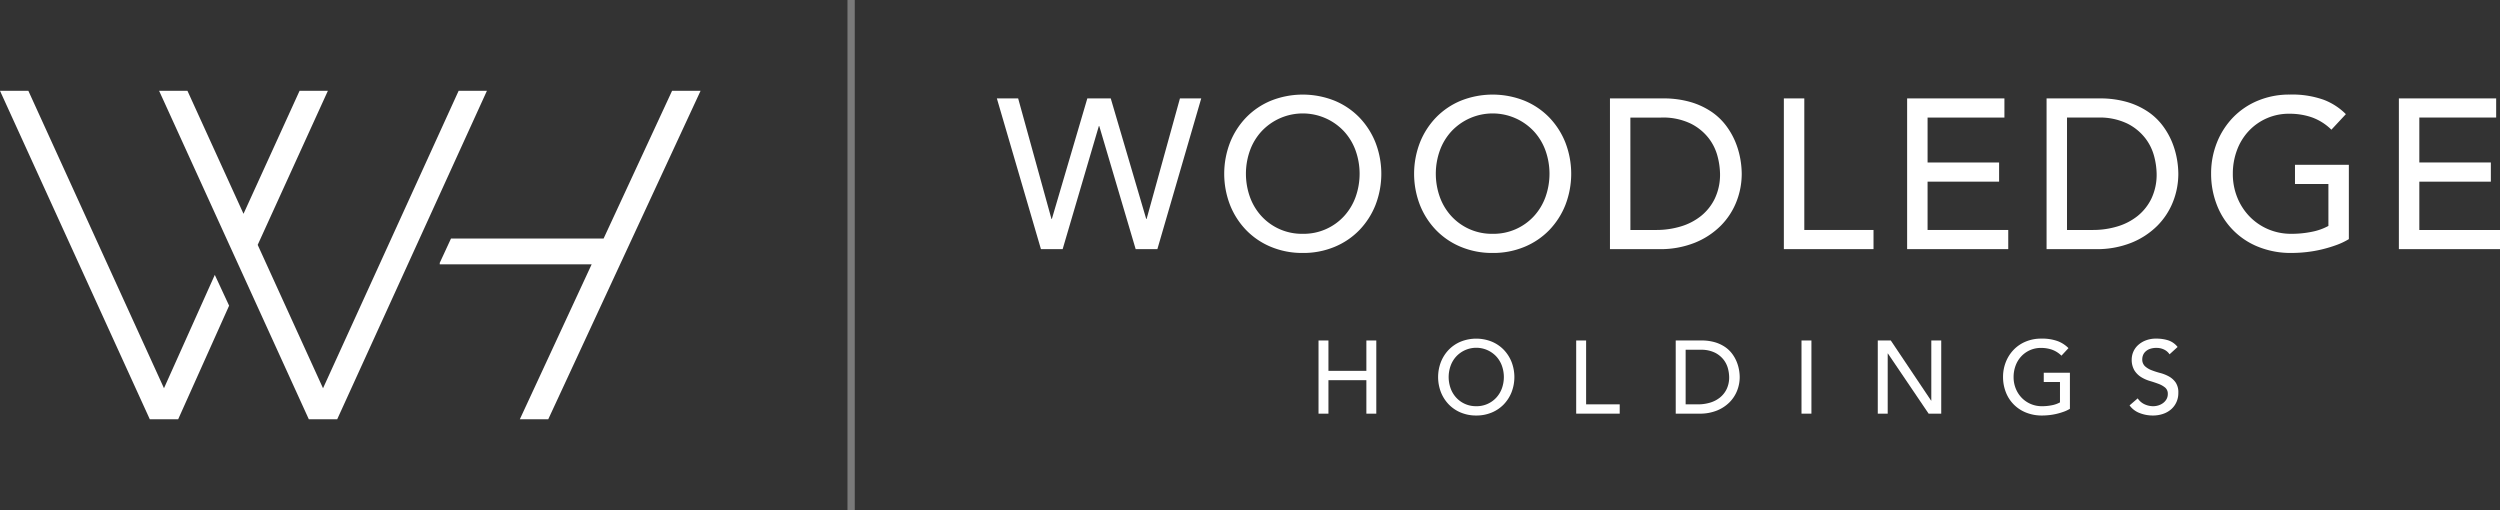
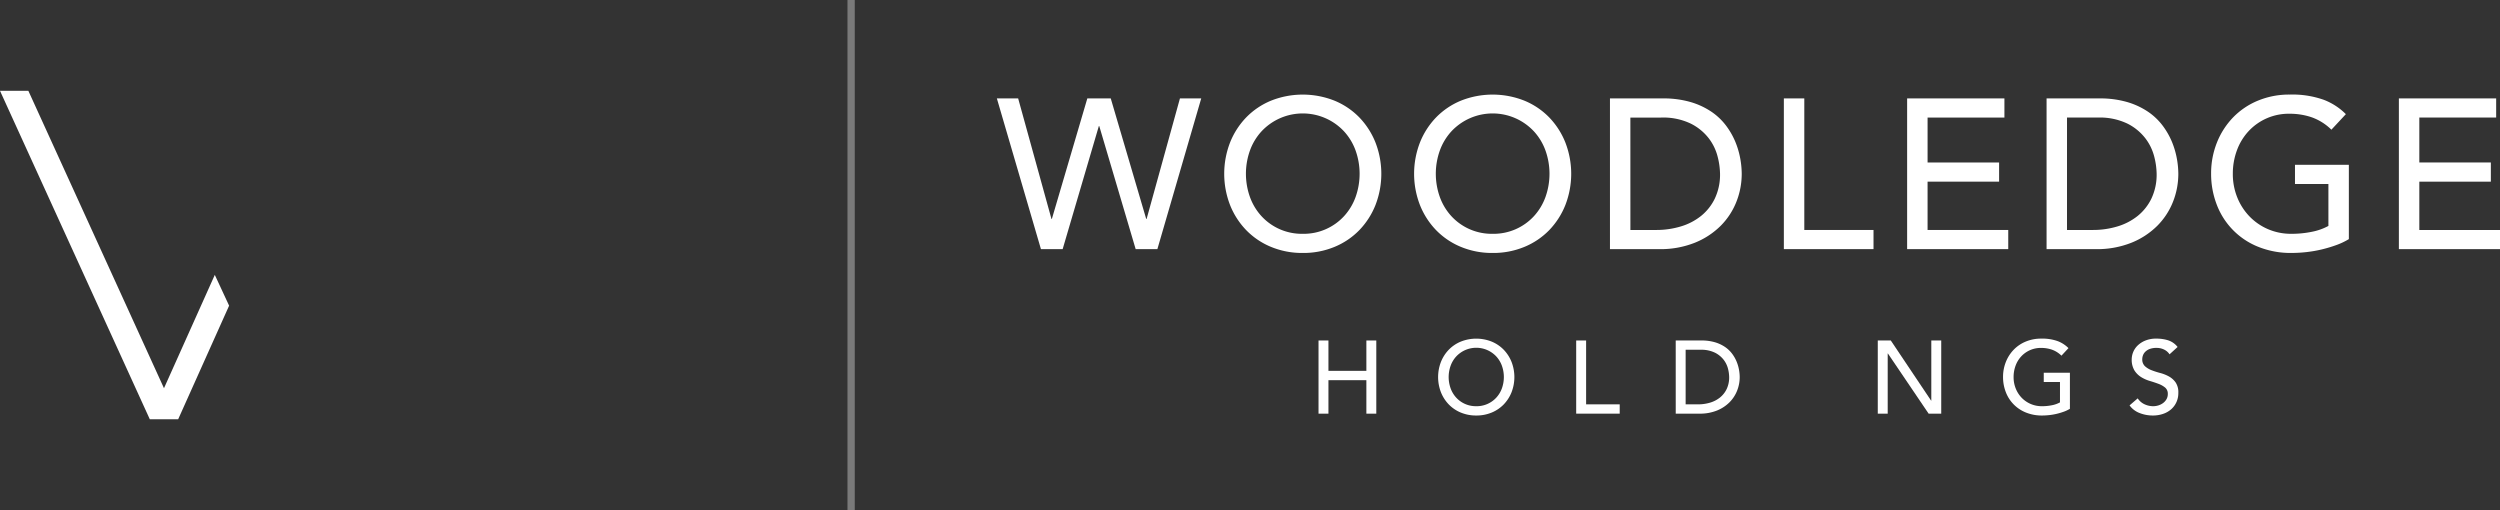
<svg xmlns="http://www.w3.org/2000/svg" width="683.178" height="139.392" viewBox="0 0 683.178 139.392">
  <rect x="0" y="0" width="683.178" height="139.392" fill="#333333" stroke="none" />
  <g transform="translate(-34.425 246.178)">
    <path d="M0,38.482l40.938,89.764h7.748L62.609,97.2,58.7,88.787,44.811,119.758,7.749,38.482Z" transform="translate(34.425 -259.846)" fill="#fff" />
-     <path d="M157.009,38.48l-40.917,89.766h-7.751L90.488,89.071l-3.875-8.494L68.62,41.1l-1.2-2.615h7.751l15.319,33.61,15.319-33.61h7.736l-19.18,42.1,17.854,39.183,37.056-81.28Z" transform="translate(10.479 -259.845)" fill="#fff" />
-     <path d="M257.643,38.48l-41.631,89.766h-7.765L227.878,85.9H186.364v-.4l3.074-6.643h41.7L249.855,38.48Z" transform="translate(-31.769 -259.845)" fill="#fff" />
    <path d="M422.47,41.706h5.818l9.1,32.927h.115l9.688-32.927h6.4l9.686,32.927h.116L472.5,41.706h5.818L466.333,82.893H460.4l-9.947-33.625h-.115l-9.89,33.625h-5.934Z" transform="translate(-115.631 -260.991)" fill="#fff" />
    <path d="M540.288,83.363a22.215,22.215,0,0,1-8.668-1.657,20.147,20.147,0,0,1-6.777-4.567,21.075,21.075,0,0,1-4.422-6.864,23.659,23.659,0,0,1,0-17.1,21.108,21.108,0,0,1,4.422-6.865,20.154,20.154,0,0,1,6.777-4.566,23.48,23.48,0,0,1,17.335,0,20.193,20.193,0,0,1,6.778,4.566,21.154,21.154,0,0,1,4.421,6.865,23.651,23.651,0,0,1,0,17.1,21.12,21.12,0,0,1-4.421,6.864,20.186,20.186,0,0,1-6.778,4.567,22.215,22.215,0,0,1-8.668,1.657m0-5.235A14.964,14.964,0,0,0,551.574,73.3a15.526,15.526,0,0,0,3.142-5.207,18.915,18.915,0,0,0,0-12.741,15.536,15.536,0,0,0-3.142-5.206,15.427,15.427,0,0,0-22.572,0,15.506,15.506,0,0,0-3.141,5.206,18.9,18.9,0,0,0,0,12.741A15.5,15.5,0,0,0,529,73.3a14.968,14.968,0,0,0,11.286,4.828" transform="translate(-149.854 -260.414)" fill="#fff" />
    <path d="M620.762,83.363a22.213,22.213,0,0,1-8.667-1.657,20.154,20.154,0,0,1-6.777-4.567,21.071,21.071,0,0,1-4.422-6.864,23.659,23.659,0,0,1,0-17.1,21.1,21.1,0,0,1,4.422-6.865,20.16,20.16,0,0,1,6.777-4.566,23.479,23.479,0,0,1,17.335,0,20.189,20.189,0,0,1,6.778,4.566,21.164,21.164,0,0,1,4.421,6.865,23.655,23.655,0,0,1,0,17.1,21.131,21.131,0,0,1-4.421,6.864,20.182,20.182,0,0,1-6.778,4.567,22.215,22.215,0,0,1-8.668,1.657m0-5.235A14.968,14.968,0,0,0,632.049,73.3a15.531,15.531,0,0,0,3.142-5.207,18.912,18.912,0,0,0,0-12.741,15.541,15.541,0,0,0-3.142-5.206,15.426,15.426,0,0,0-22.572,0,15.513,15.513,0,0,0-3.142,5.206,18.9,18.9,0,0,0,0,12.741,15.5,15.5,0,0,0,3.142,5.207,14.965,14.965,0,0,0,11.286,4.828" transform="translate(-178.438 -260.414)" fill="#fff" />
    <path d="M682.3,41.707h14.368a26.645,26.645,0,0,1,7.65.988,20.4,20.4,0,0,1,5.7,2.647,16.825,16.825,0,0,1,4.014,3.811,20.479,20.479,0,0,1,2.531,4.421,22.446,22.446,0,0,1,1.337,4.538,23.923,23.923,0,0,1,.407,4.189,20.715,20.715,0,0,1-1.454,7.65,19.333,19.333,0,0,1-4.305,6.574,21.218,21.218,0,0,1-7.068,4.625,25.34,25.34,0,0,1-9.745,1.746H682.3Zm5.584,35.951h7.039a23.061,23.061,0,0,0,6.72-.961,16.285,16.285,0,0,0,5.556-2.879,13.789,13.789,0,0,0,3.781-4.8,15.234,15.234,0,0,0,1.4-6.72,20.071,20.071,0,0,0-.64-4.625,13.851,13.851,0,0,0-2.415-5.032A14.3,14.3,0,0,0,704.4,48.6a17.405,17.405,0,0,0-8.145-1.658h-8.377Z" transform="translate(-207.919 -260.991)" fill="#fff" />
    <path d="M756,41.706h5.586V77.658H780.5v5.235H756Z" transform="translate(-234.098 -260.991)" fill="#fff" />
    <path d="M808.24,41.706h26.587v5.235h-21V59.217h19.546v5.235H813.826V77.658h22.047v5.235H808.24Z" transform="translate(-252.652 -260.991)" fill="#fff" />
    <path d="M867.336,41.707H881.7a26.648,26.648,0,0,1,7.65.988,20.4,20.4,0,0,1,5.7,2.647,16.821,16.821,0,0,1,4.014,3.811,20.467,20.467,0,0,1,2.531,4.421,22.454,22.454,0,0,1,1.337,4.538,23.852,23.852,0,0,1,.408,4.189,20.72,20.72,0,0,1-1.454,7.65,19.328,19.328,0,0,1-4.305,6.574,21.218,21.218,0,0,1-7.068,4.625,25.339,25.339,0,0,1-9.745,1.746H867.336Zm5.583,35.951h7.039a23.058,23.058,0,0,0,6.719-.961,16.285,16.285,0,0,0,5.555-2.879,13.8,13.8,0,0,0,3.782-4.8,15.245,15.245,0,0,0,1.4-6.72,20.1,20.1,0,0,0-.641-4.625,13.854,13.854,0,0,0-2.415-5.032,14.3,14.3,0,0,0-4.915-4.042,17.4,17.4,0,0,0-8.145-1.658h-8.378Z" transform="translate(-273.642 -260.991)" fill="#fff" />
    <path d="M974.711,59.279v20.3a18.78,18.78,0,0,1-3.432,1.629,36.541,36.541,0,0,1-3.985,1.192,34,34,0,0,1-4.189.727,36.949,36.949,0,0,1-3.985.232,23.65,23.65,0,0,1-9.337-1.744,20.03,20.03,0,0,1-11.228-11.606,23.275,23.275,0,0,1-1.484-8.29,22.578,22.578,0,0,1,1.6-8.551,21.115,21.115,0,0,1,4.422-6.865,20.16,20.16,0,0,1,6.777-4.566,22.2,22.2,0,0,1,8.668-1.658,25.675,25.675,0,0,1,9.308,1.425,17.144,17.144,0,0,1,6.05,3.927l-3.956,4.247a14.624,14.624,0,0,0-5.41-3.4,18.625,18.625,0,0,0-5.992-.96,14.97,14.97,0,0,0-11.286,4.828,15.508,15.508,0,0,0-3.141,5.206,18.263,18.263,0,0,0-1.106,6.37,17.008,17.008,0,0,0,1.221,6.486,16.056,16.056,0,0,0,3.374,5.207,15.552,15.552,0,0,0,5.061,3.462A15.873,15.873,0,0,0,959,78.128a27.408,27.408,0,0,0,5.614-.553,15.757,15.757,0,0,0,4.509-1.6V64.516h-9.133V59.279Z" transform="translate(-298.412 -260.414)" fill="#fff" />
    <path d="M1016.645,41.706h26.586v5.235h-21V59.217h19.546v5.235h-19.546V77.658h22.047v5.235h-27.632Z" transform="translate(-326.675 -260.991)" fill="#fff" />
    <path d="M558.79,144.292H561.5v8.3h10.366v-8.3h2.711v20h-2.711v-9.15H561.5v9.15H558.79Z" transform="translate(-164.05 -297.428)" fill="#fff" />
    <path d="M619.891,164.517a10.787,10.787,0,0,1-4.209-.8,9.781,9.781,0,0,1-3.29-2.218,10.213,10.213,0,0,1-2.146-3.333,11.482,11.482,0,0,1,0-8.3,10.234,10.234,0,0,1,2.146-3.333,9.789,9.789,0,0,1,3.29-2.216,11.4,11.4,0,0,1,8.417,0,9.792,9.792,0,0,1,3.29,2.216,10.275,10.275,0,0,1,2.147,3.333,11.483,11.483,0,0,1,0,8.3,10.253,10.253,0,0,1-2.147,3.333,9.785,9.785,0,0,1-3.29,2.218,10.785,10.785,0,0,1-4.208.8m0-2.542a7.27,7.27,0,0,0,5.479-2.344A7.544,7.544,0,0,0,626.9,157.1a9.175,9.175,0,0,0,0-6.185,7.563,7.563,0,0,0-1.525-2.528,7.494,7.494,0,0,0-10.959,0,7.546,7.546,0,0,0-1.525,2.528,9.177,9.177,0,0,0,0,6.185,7.528,7.528,0,0,0,1.525,2.528,7.273,7.273,0,0,0,5.48,2.344" transform="translate(-182.051 -297.148)" fill="#fff" />
    <path d="M667.989,144.292H670.7v17.454h9.18v2.542H667.989Z" transform="translate(-202.836 -297.428)" fill="#fff" />
    <path d="M710.169,144.292h6.976a12.95,12.95,0,0,1,3.715.48,9.913,9.913,0,0,1,2.767,1.285,8.145,8.145,0,0,1,1.949,1.851,9.815,9.815,0,0,1,1.228,2.147,10.817,10.817,0,0,1,.65,2.2,11.519,11.519,0,0,1,.2,2.034,10.062,10.062,0,0,1-.706,3.714,9.389,9.389,0,0,1-2.089,3.192,10.312,10.312,0,0,1-3.432,2.246,12.307,12.307,0,0,1-4.73.847h-6.525Zm2.711,17.454H716.3a11.22,11.22,0,0,0,3.261-.466,7.908,7.908,0,0,0,2.7-1.4,6.69,6.69,0,0,0,1.836-2.33,7.406,7.406,0,0,0,.678-3.263,9.768,9.768,0,0,0-.31-2.245,6.736,6.736,0,0,0-1.173-2.444,6.956,6.956,0,0,0-2.387-1.962,8.454,8.454,0,0,0-3.955-.805H712.88Z" transform="translate(-217.818 -297.428)" fill="#fff" />
-     <rect width="2.711" height="19.996" transform="translate(526.724 -153.136)" fill="#fff" />
    <path d="M795.8,144.292h3.559l11.015,16.437h.056V144.292h2.712v20H809.7L798.57,147.85h-.057v16.438H795.8Z" transform="translate(-248.234 -297.428)" fill="#fff" />
    <path d="M867.164,152.823v9.858a9.154,9.154,0,0,1-1.665.791,17.772,17.772,0,0,1-1.934.579,16.769,16.769,0,0,1-2.034.353,17.942,17.942,0,0,1-1.935.113,11.465,11.465,0,0,1-4.533-.848,9.726,9.726,0,0,1-5.452-5.634,11.313,11.313,0,0,1-.72-4.025,10.975,10.975,0,0,1,.777-4.152,10.239,10.239,0,0,1,2.147-3.333,9.786,9.786,0,0,1,3.29-2.216,10.786,10.786,0,0,1,4.209-.805,12.482,12.482,0,0,1,4.52.692,8.327,8.327,0,0,1,2.937,1.906l-1.921,2.063a7.122,7.122,0,0,0-2.626-1.653,9.078,9.078,0,0,0-2.91-.465,7.277,7.277,0,0,0-5.479,2.343,7.548,7.548,0,0,0-1.526,2.528,8.879,8.879,0,0,0-.536,3.092,8.253,8.253,0,0,0,.594,3.15A7.8,7.8,0,0,0,854,159.687a7.553,7.553,0,0,0,2.457,1.68,7.687,7.687,0,0,0,3.078.608,13.334,13.334,0,0,0,2.726-.268,7.609,7.609,0,0,0,2.188-.777v-5.565h-4.434v-2.542Z" transform="translate(-267.091 -297.148)" fill="#fff" />
    <path d="M904.736,159.828a4.456,4.456,0,0,0,1.878,1.624,5.6,5.6,0,0,0,2.358.523,4.808,4.808,0,0,0,1.385-.212,4.192,4.192,0,0,0,1.284-.636,3.465,3.465,0,0,0,.946-1.045,2.777,2.777,0,0,0,.368-1.44,2.16,2.16,0,0,0-.734-1.765,6.357,6.357,0,0,0-1.822-1.018q-1.089-.409-2.373-.79a9.653,9.653,0,0,1-2.373-1.06,5.793,5.793,0,0,1-1.821-1.821,5.673,5.673,0,0,1-.735-3.093,5.34,5.34,0,0,1,1.582-3.672,6.621,6.621,0,0,1,2.1-1.37,7.823,7.823,0,0,1,3.093-.551,10.814,10.814,0,0,1,3.135.451,5.4,5.4,0,0,1,2.627,1.836l-2.2,2.005a3.672,3.672,0,0,0-1.441-1.272,4.563,4.563,0,0,0-2.118-.48,5.134,5.134,0,0,0-1.878.3,3.368,3.368,0,0,0-1.2.763,2.7,2.7,0,0,0-.636,1,3.072,3.072,0,0,0-.183.989,2.518,2.518,0,0,0,.734,1.949,5.682,5.682,0,0,0,1.822,1.1,21.965,21.965,0,0,0,2.373.763,10.152,10.152,0,0,1,2.371.946,5.527,5.527,0,0,1,1.823,1.638,4.825,4.825,0,0,1,.734,2.84,5.97,5.97,0,0,1-.551,2.6,5.753,5.753,0,0,1-1.483,1.949,6.553,6.553,0,0,1-2.2,1.214,8.516,8.516,0,0,1-2.711.424,9.875,9.875,0,0,1-3.644-.678,6,6,0,0,1-2.739-2.091Z" transform="translate(-286.134 -297.148)" fill="#fff" />
    <rect width="1.991" height="139.392" transform="translate(266.017 -246.178)" fill="#fff" opacity="0.35" />
  </g>
</svg>